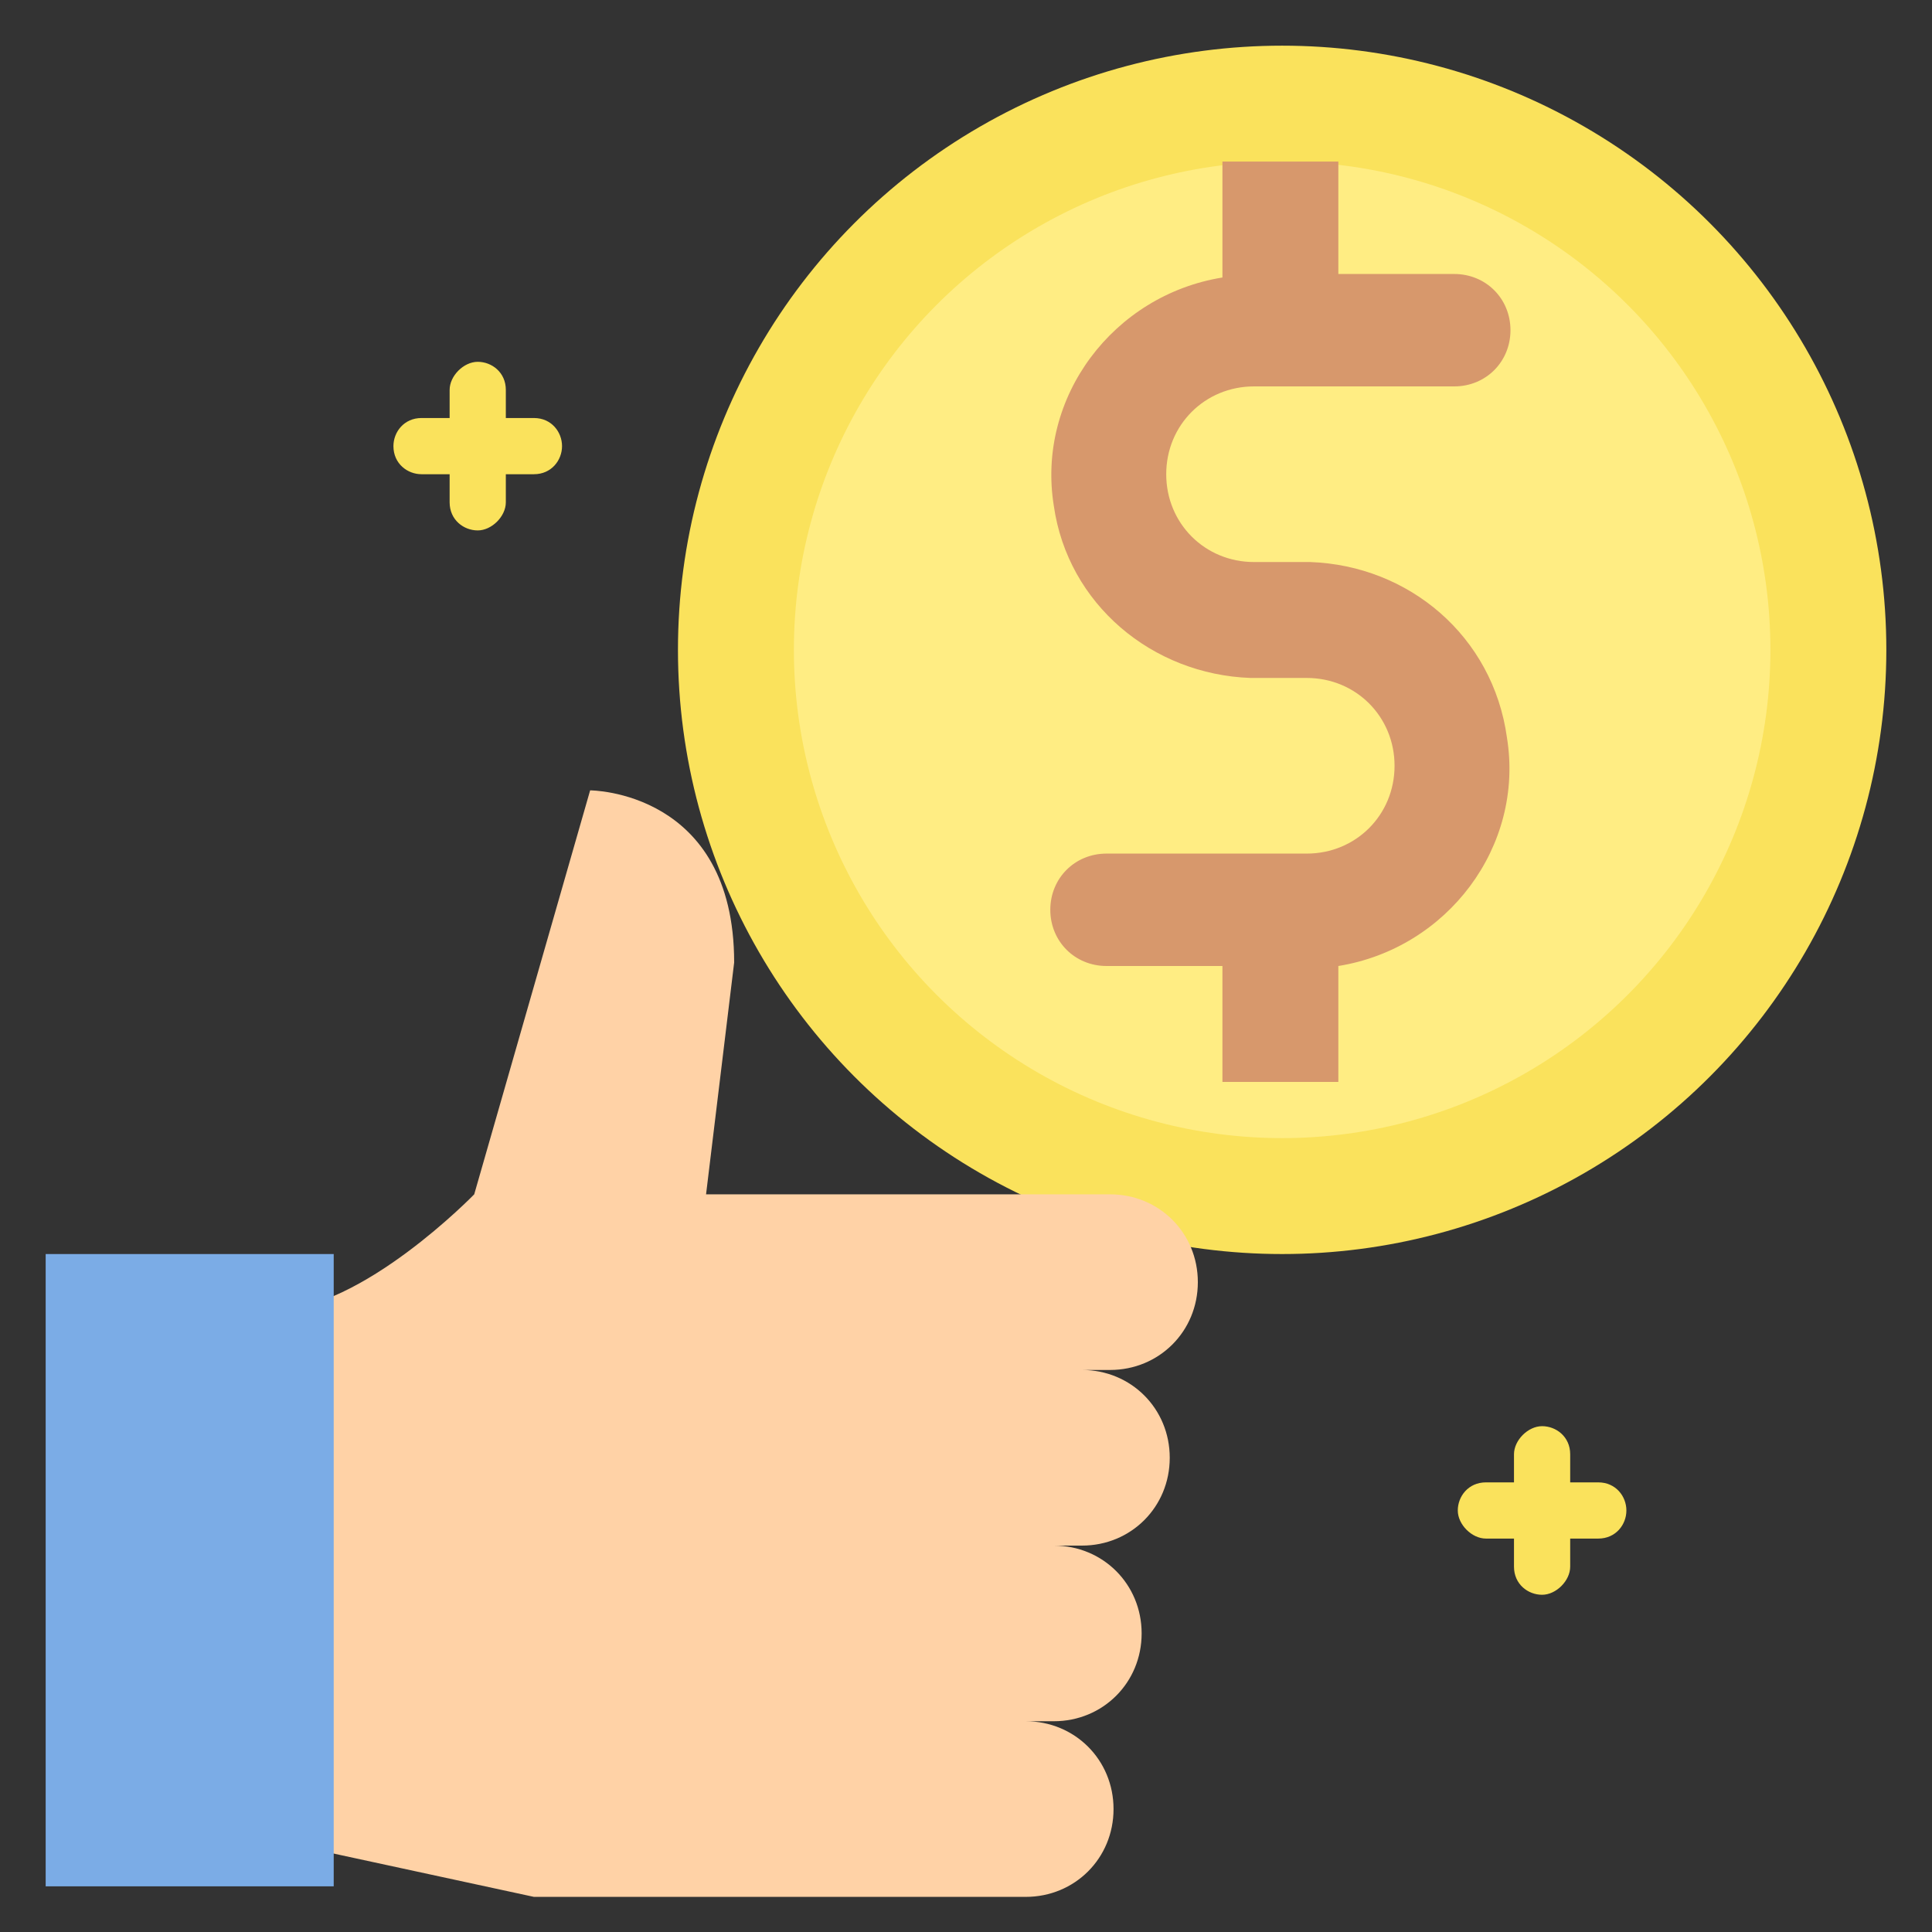
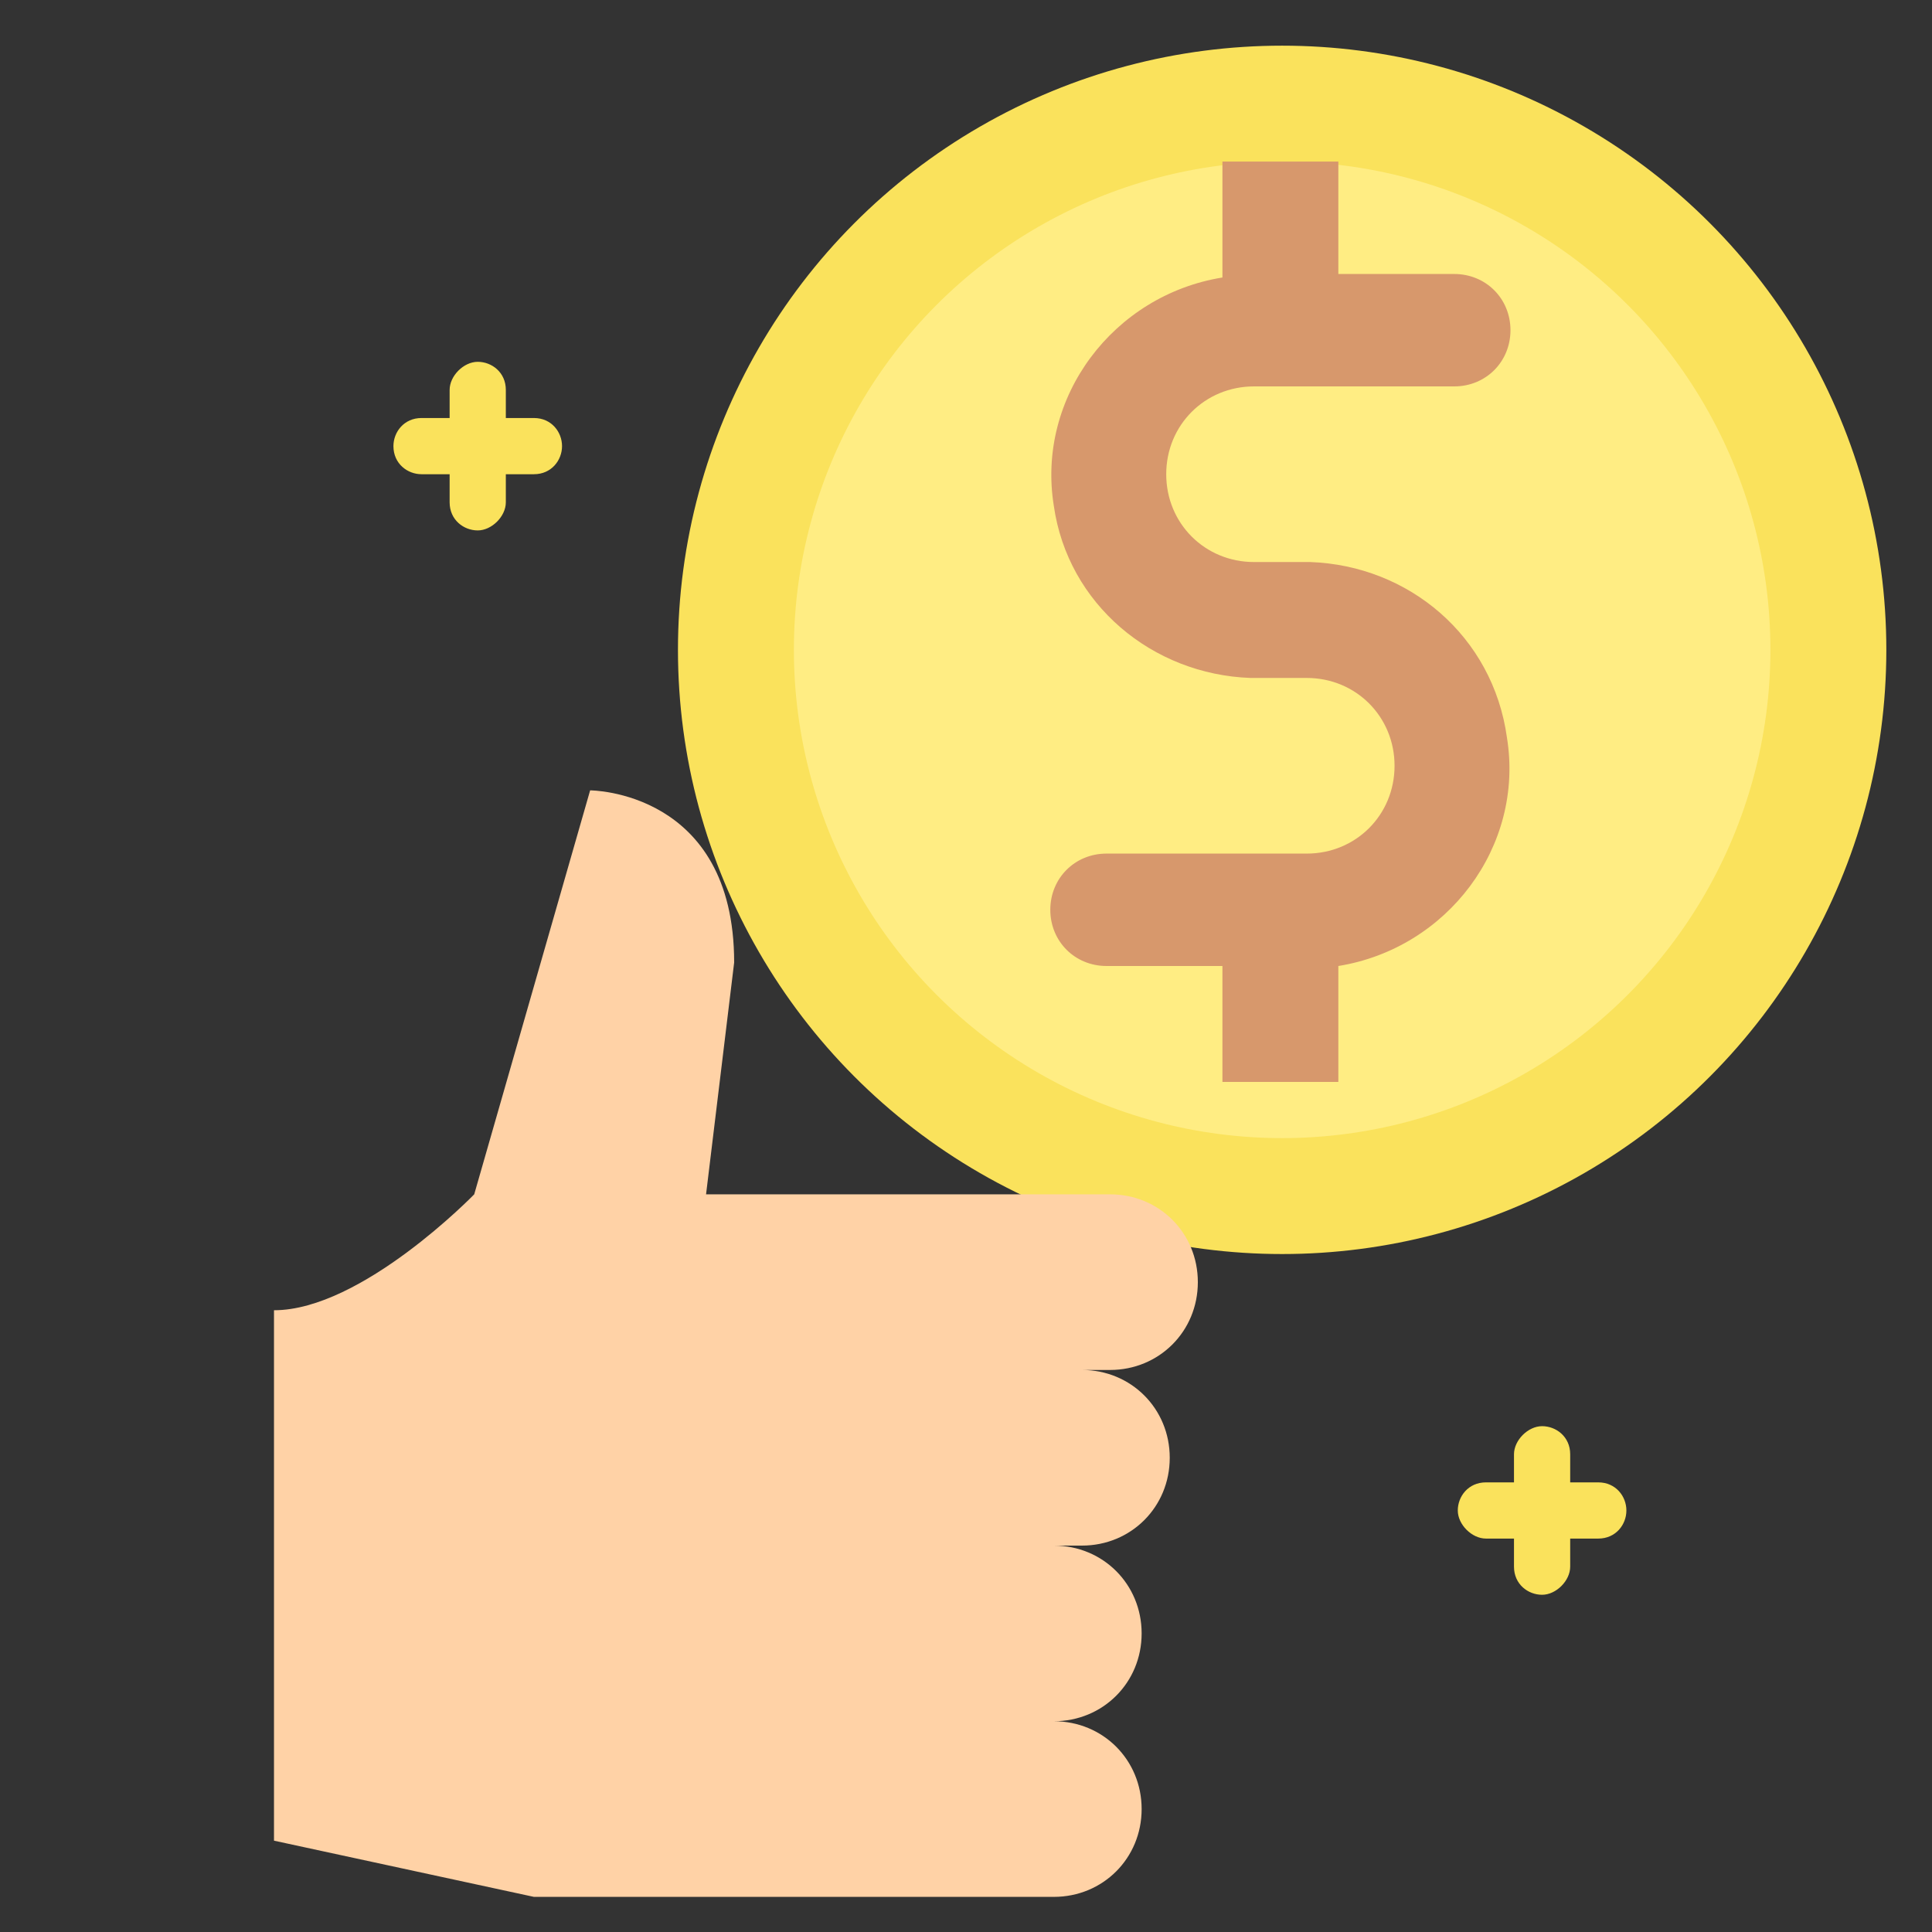
<svg xmlns="http://www.w3.org/2000/svg" version="1.1" id="Layer_1" x="0px" y="0px" width="55px" height="55px" viewBox="0 0 55 55" style="enable-background:new 0 0 55 55;" xml:space="preserve">
  <rect x="0" y="0" width="55" height="55" fill="#333333" stroke="none" />
  <style type="text/css">
	.st0{fill:#FAE25C;}
	.st1{fill:#FFED83;}
	.st2{fill:#D7986C;}
	.st3{fill:#FFD2A6;}
	.st4{fill:#7BACE6;}
</style>
  <g id="_11-best_price">
    <circle class="st0" cx="36.5" cy="18.5" r="17.2" />
    <circle class="st1" cx="36.5" cy="18.5" r="13.9" />
    <path class="st2" d="M37.3,16h-1.6c-1.4,0-2.5-1.1-2.5-2.5s1.1-2.5,2.5-2.5h5.7c0.9,0,1.6-0.7,1.6-1.6s-0.7-1.6-1.6-1.6h-3.3V4.6   h-3.3v3.3c-3.1,0.5-5.3,3.4-4.8,6.5c0.4,2.8,2.8,4.8,5.6,4.9h1.6c1.4,0,2.5,1.1,2.5,2.5s-1.1,2.5-2.5,2.5h-5.7   c-0.9,0-1.6,0.7-1.6,1.6c0,0.9,0.7,1.6,1.6,1.6h3.3v3.3h3.3v-3.3c3.1-0.5,5.3-3.4,4.8-6.5C42.5,18.1,40.1,16.1,37.3,16z" />
    <path class="st0" d="M15.2,11.9h-0.8v-0.8c0-0.5-0.4-0.8-0.8-0.8s-0.8,0.4-0.8,0.8v0.8h-0.8c-0.5,0-0.8,0.4-0.8,0.8   c0,0.5,0.4,0.8,0.8,0.8h0.8v0.8c0,0.5,0.4,0.8,0.8,0.8s0.8-0.4,0.8-0.8v-0.8h0.8c0.5,0,0.8-0.4,0.8-0.8   C16,12.3,15.7,11.9,15.2,11.9z" />
    <path class="st0" d="M45.5,42.2h-0.8v-0.8c0-0.5-0.4-0.8-0.8-0.8s-0.8,0.4-0.8,0.8v0.8h-0.8c-0.5,0-0.8,0.4-0.8,0.8   s0.4,0.8,0.8,0.8h0.8v0.8c0,0.5,0.4,0.8,0.8,0.8s0.8-0.4,0.8-0.8v-0.8h0.8c0.5,0,0.8-0.4,0.8-0.8S46,42.2,45.5,42.2z" />
-     <path class="st3" d="M31.6,39h-0.8c1.4,0,2.5,1.1,2.5,2.5c0,1.4-1.1,2.5-2.5,2.5H30c1.4,0,2.5,1.1,2.5,2.5c0,1.4-1.1,2.5-2.5,2.5   h-0.8c1.4,0,2.5,1.1,2.5,2.5s-1.1,2.5-2.5,2.5H15.2l-7.4-1.6V37.3c2.5,0,5.7-3.3,5.7-3.3l3.3-11.5c0,0,4.1,0,4.1,4.9l-0.8,6.6h11.5   c1.4,0,2.5,1.1,2.5,2.5C34.1,37.9,33,39,31.6,39z" />
-     <path class="st4" d="M1.3,35.7h8.2v18H1.3V35.7z" />
+     <path class="st3" d="M31.6,39h-0.8c1.4,0,2.5,1.1,2.5,2.5c0,1.4-1.1,2.5-2.5,2.5H30c1.4,0,2.5,1.1,2.5,2.5c0,1.4-1.1,2.5-2.5,2.5   c1.4,0,2.5,1.1,2.5,2.5s-1.1,2.5-2.5,2.5H15.2l-7.4-1.6V37.3c2.5,0,5.7-3.3,5.7-3.3l3.3-11.5c0,0,4.1,0,4.1,4.9l-0.8,6.6h11.5   c1.4,0,2.5,1.1,2.5,2.5C34.1,37.9,33,39,31.6,39z" />
  </g>
</svg>